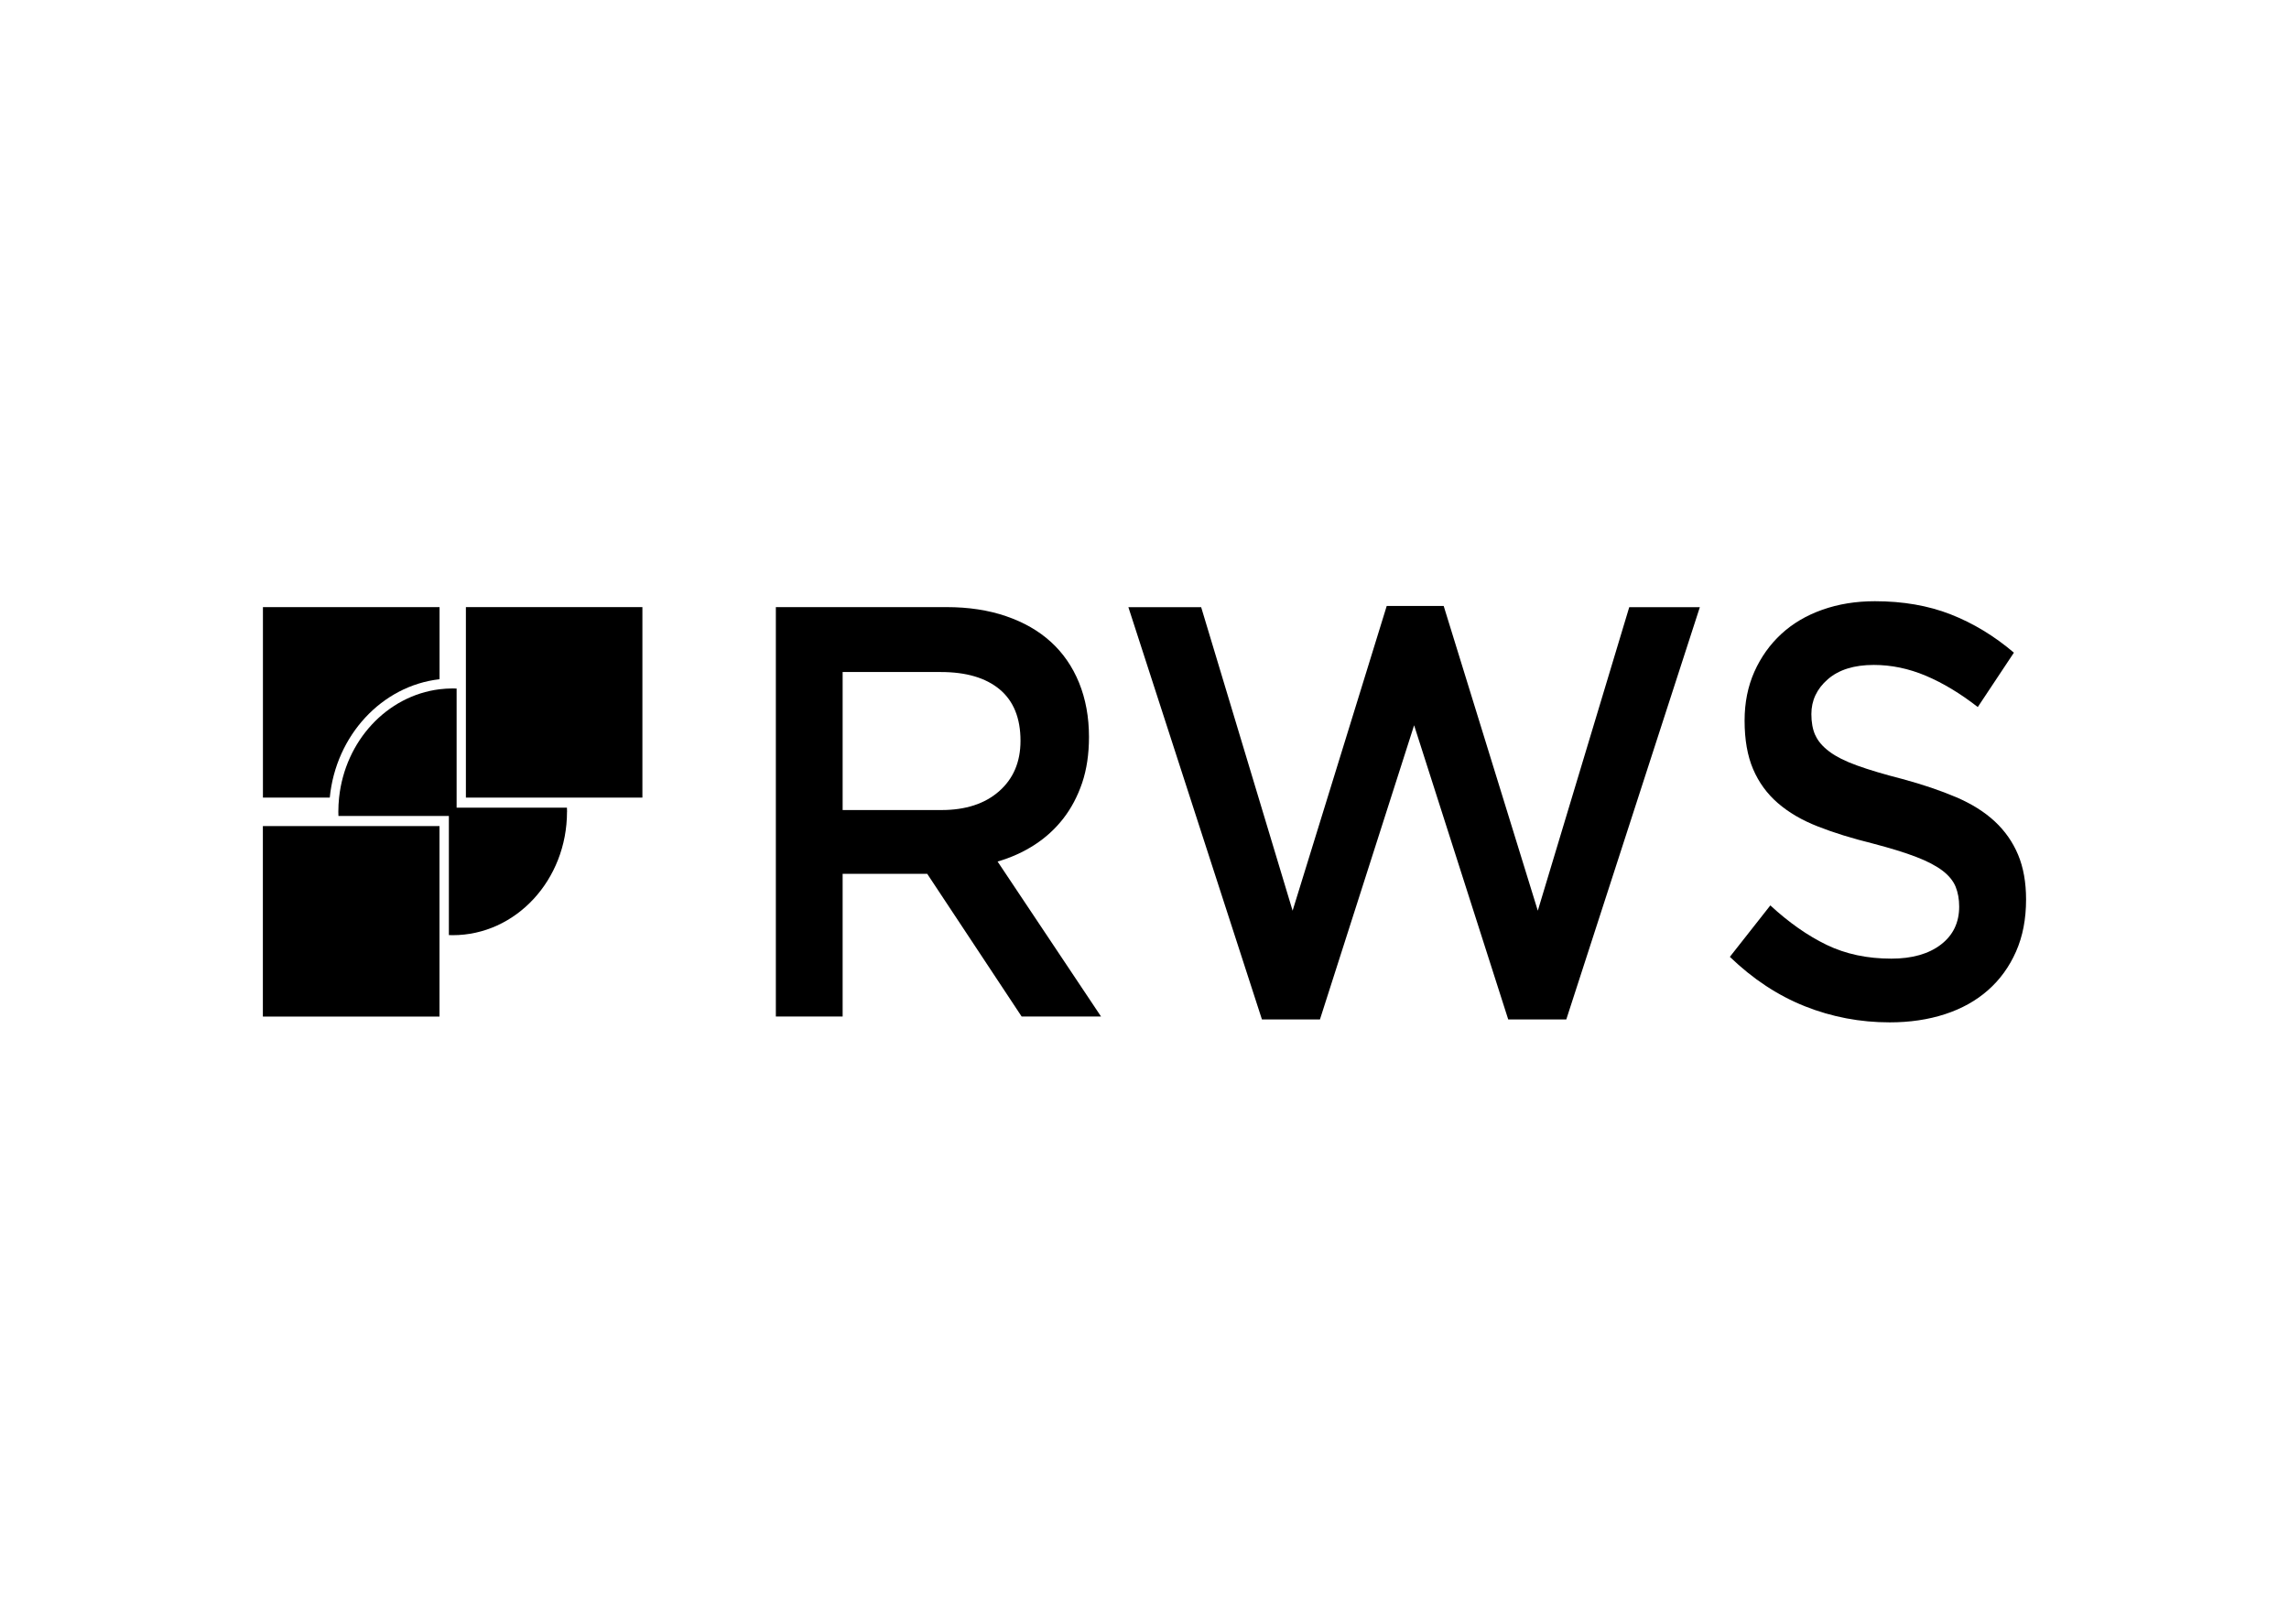
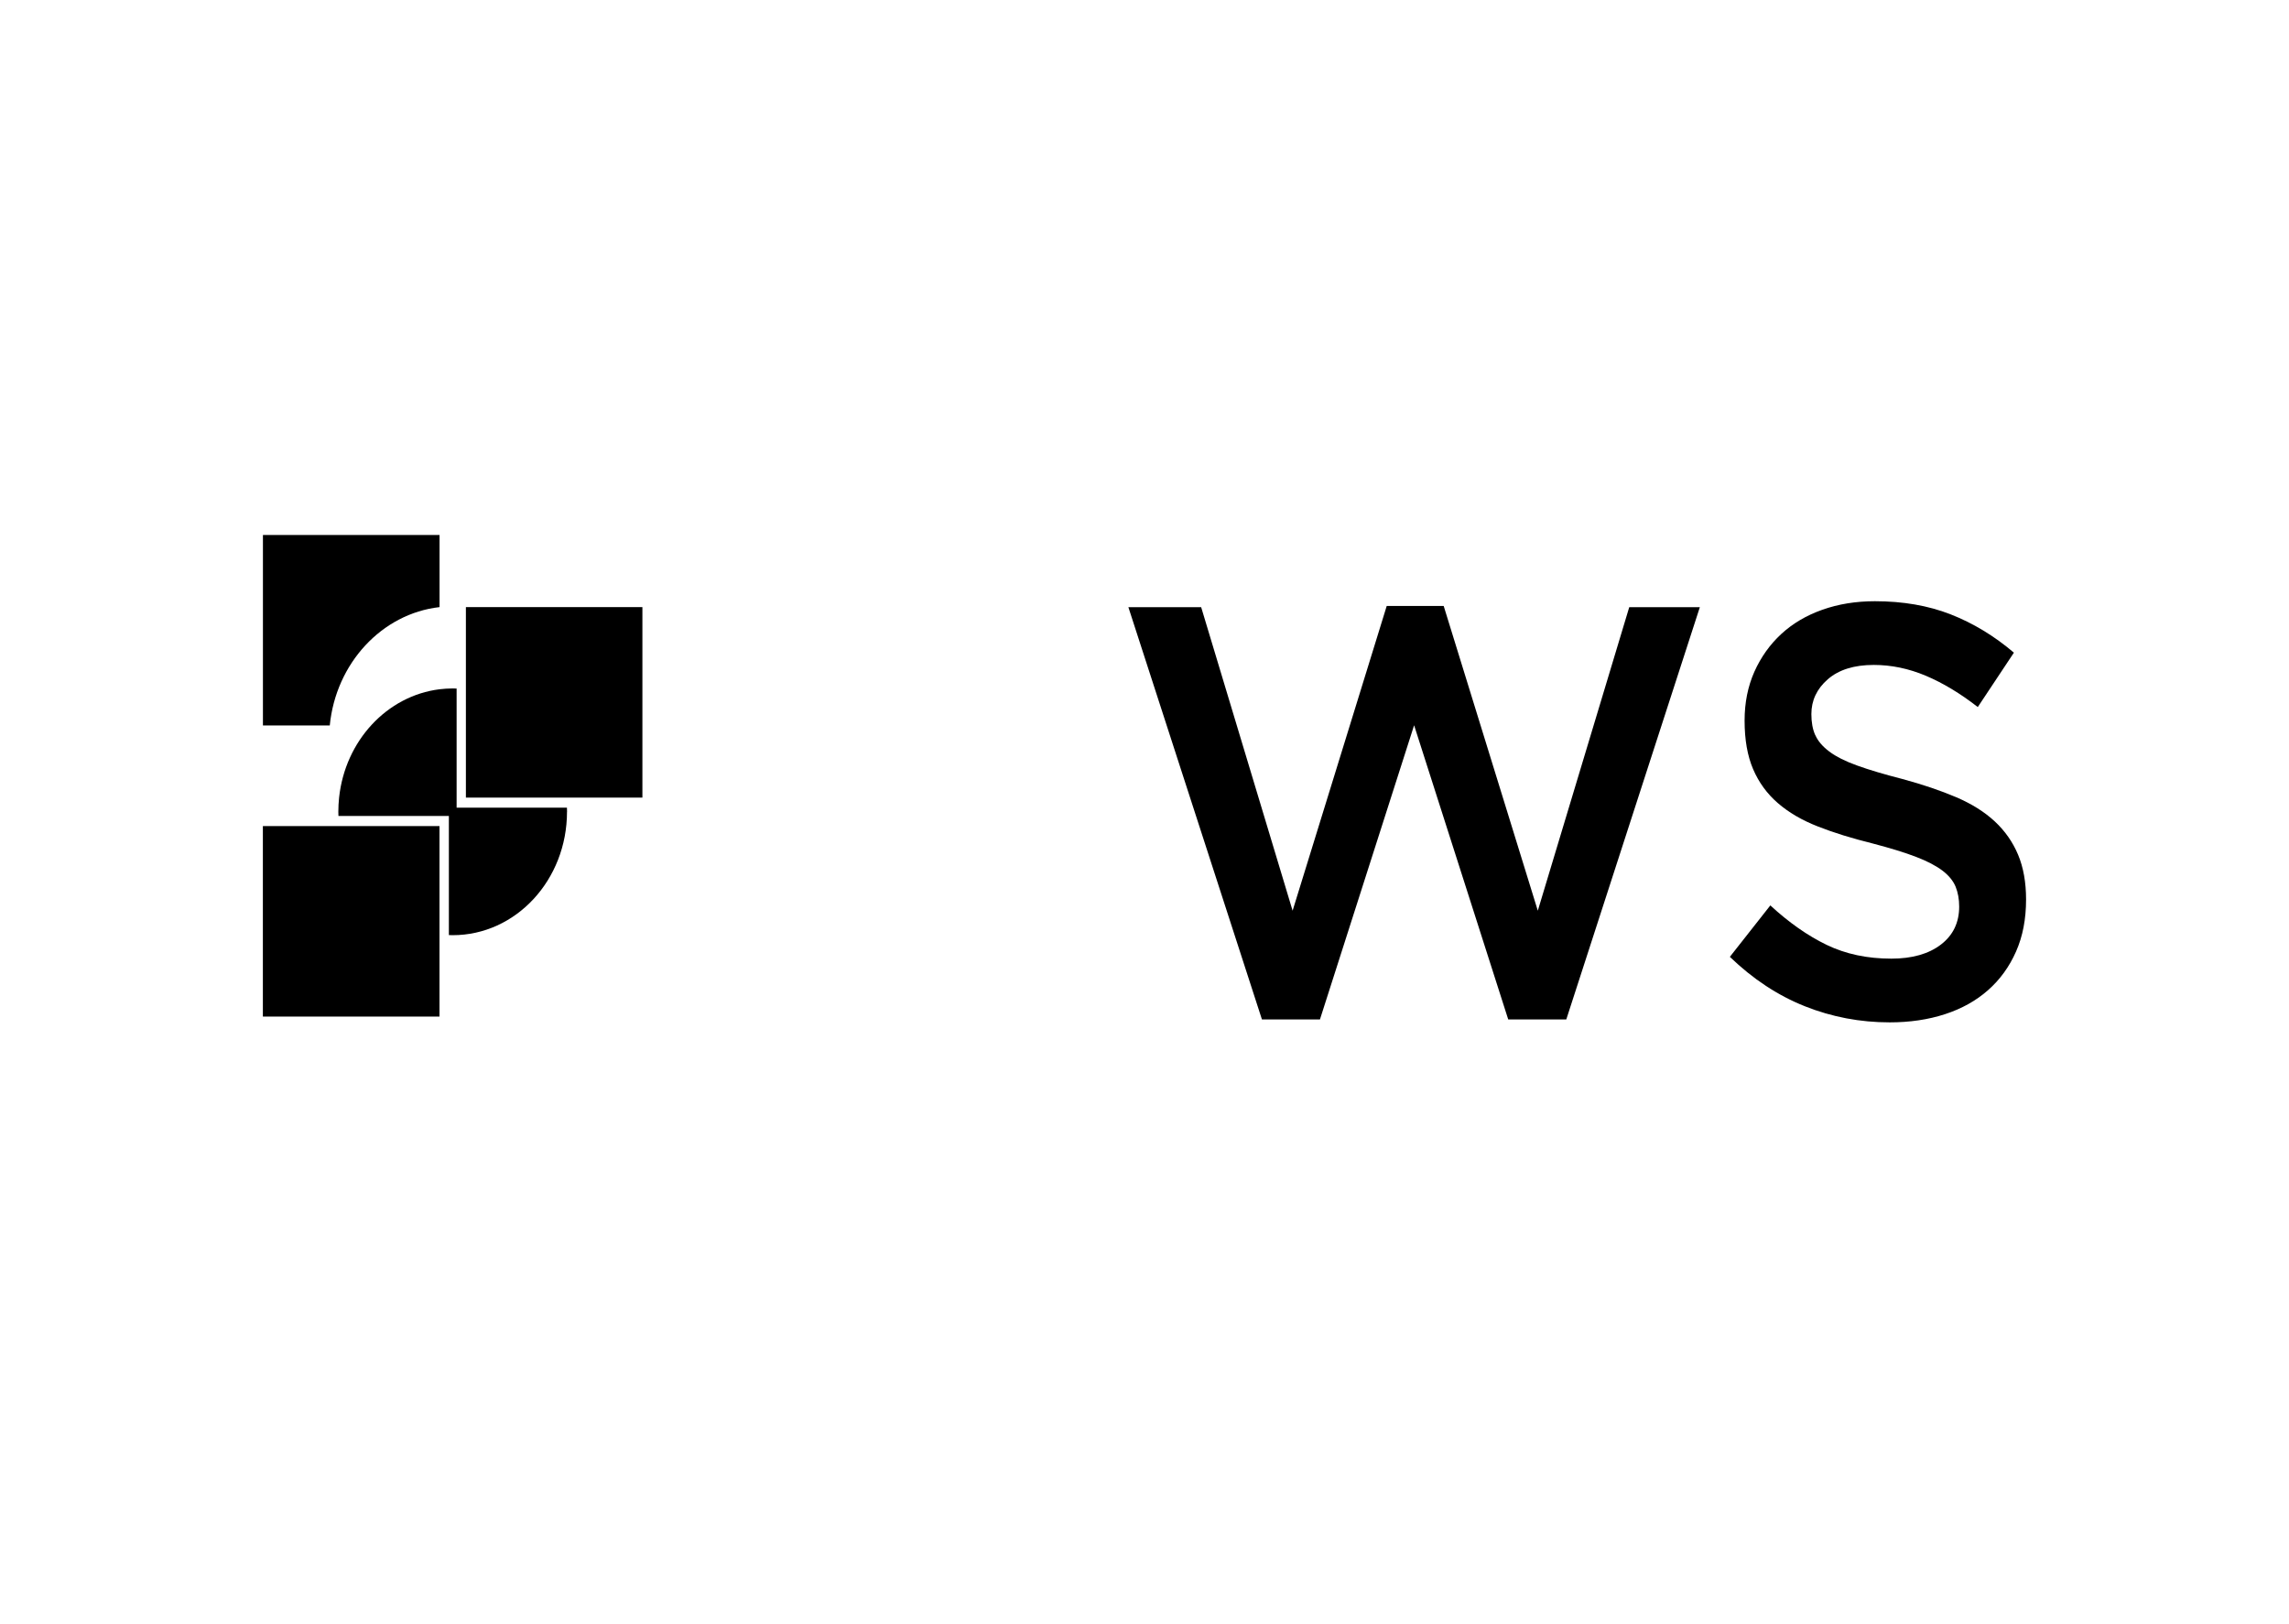
<svg xmlns="http://www.w3.org/2000/svg" id="Layer_1" viewBox="0 0 419.53 297.64">
-   <path d="m183.22,126.37c-2.55-2.12-6.14-3.18-10.77-3.18h-18.01v25.3h18.11c4.43,0,7.95-1.15,10.56-3.44,2.62-2.3,3.93-5.38,3.93-9.26,0-4.16-1.28-7.3-3.82-9.42m4.03,59.97l-17.31-26.16h-15.5v26.16h-12.24v-75.05h31.3c4.01,0,7.64.55,10.88,1.66,3.25,1.11,5.99,2.68,8.23,4.72,2.24,2.04,3.96,4.54,5.17,7.5,1.2,2.97,1.81,6.27,1.81,9.92,0,3.15-.42,5.95-1.25,8.42-.84,2.47-1.99,4.65-3.46,6.54-1.47,1.89-3.23,3.5-5.27,4.82-2.04,1.32-4.3,2.34-6.77,3.06l18.96,28.41h-14.55Z" />
  <polygon points="254.16 111.08 264.6 111.08 281.85 166.94 298.61 111.3 311.55 111.3 287.07 186.88 276.43 186.88 259.18 132.95 241.92 186.88 231.29 186.88 206.81 111.3 220.15 111.3 236.91 166.94 254.16 111.08" />
  <path d="m332.72,134.77c.47,1.07,1.32,2.07,2.56,3,1.24.93,2.95,1.79,5.13,2.57,2.18.79,4.95,1.61,8.3,2.47,3.69,1,6.96,2.11,9.81,3.32,2.85,1.22,5.21,2.7,7.09,4.45,1.88,1.75,3.3,3.79,4.27,6.11.97,2.32,1.46,5.06,1.46,8.2,0,3.58-.61,6.76-1.84,9.54-1.23,2.79-2.94,5.15-5.13,7.08-2.19,1.93-4.82,3.4-7.89,4.4-3.07,1-6.45,1.5-10.13,1.5-5.42,0-10.6-.98-15.55-2.95-4.95-1.97-9.53-4.99-13.75-9.06l7.42-9.43c3.41,3.15,6.85,5.56,10.33,7.24,3.48,1.68,7.42,2.52,11.84,2.52,3.81,0,6.84-.86,9.08-2.57,2.24-1.71,3.36-4.04,3.36-6.97,0-1.36-.22-2.57-.65-3.64-.44-1.07-1.24-2.06-2.41-2.95-1.17-.89-2.78-1.73-4.83-2.52-2.05-.79-4.71-1.61-8-2.47-3.76-.93-7.09-1.96-10.01-3.11-2.92-1.14-5.36-2.57-7.34-4.29-1.98-1.71-3.49-3.79-4.53-6.22-1.04-2.43-1.56-5.39-1.56-8.9,0-3.29.6-6.27,1.79-8.95,1.2-2.68,2.84-4.99,4.93-6.92,2.09-1.93,4.6-3.41,7.54-4.45,2.94-1.04,6.14-1.56,9.62-1.56,5.15,0,9.78.8,13.89,2.41s7.98,3.95,11.59,7.02l-6.62,9.97c-3.21-2.5-6.39-4.41-9.53-5.74-3.14-1.32-6.32-1.98-9.53-1.98-3.61,0-6.42.88-8.43,2.63-2.01,1.75-3.01,3.88-3.01,6.38,0,1.5.23,2.79.71,3.86" />
-   <path d="m80.56,111.29v13.22c-10.58,1.2-19.01,10.31-20.12,21.7h-12.25v-34.92h32.37Z" />
+   <path d="m80.56,111.29c-10.58,1.2-19.01,10.31-20.12,21.7h-12.25v-34.92h32.37Z" />
  <path d="m103.92,148.81c0,12.5-9.38,22.62-20.95,22.62-.24,0-.48,0-.7-.02v-21.83h-20.24c-.02-.26-.02-.52-.02-.77,0-.89.05-1.75.14-2.6,1.11-10.42,8.77-18.66,18.41-19.86.79-.09,1.59-.15,2.41-.15.24,0,.48,0,.72.02v21.83h20.22c.02.26.02.5.02.76" />
  <rect x="85.39" y="111.29" width="32.35" height="34.92" />
  <rect x="48.18" y="151.43" width="32.37" height="34.92" />
</svg>